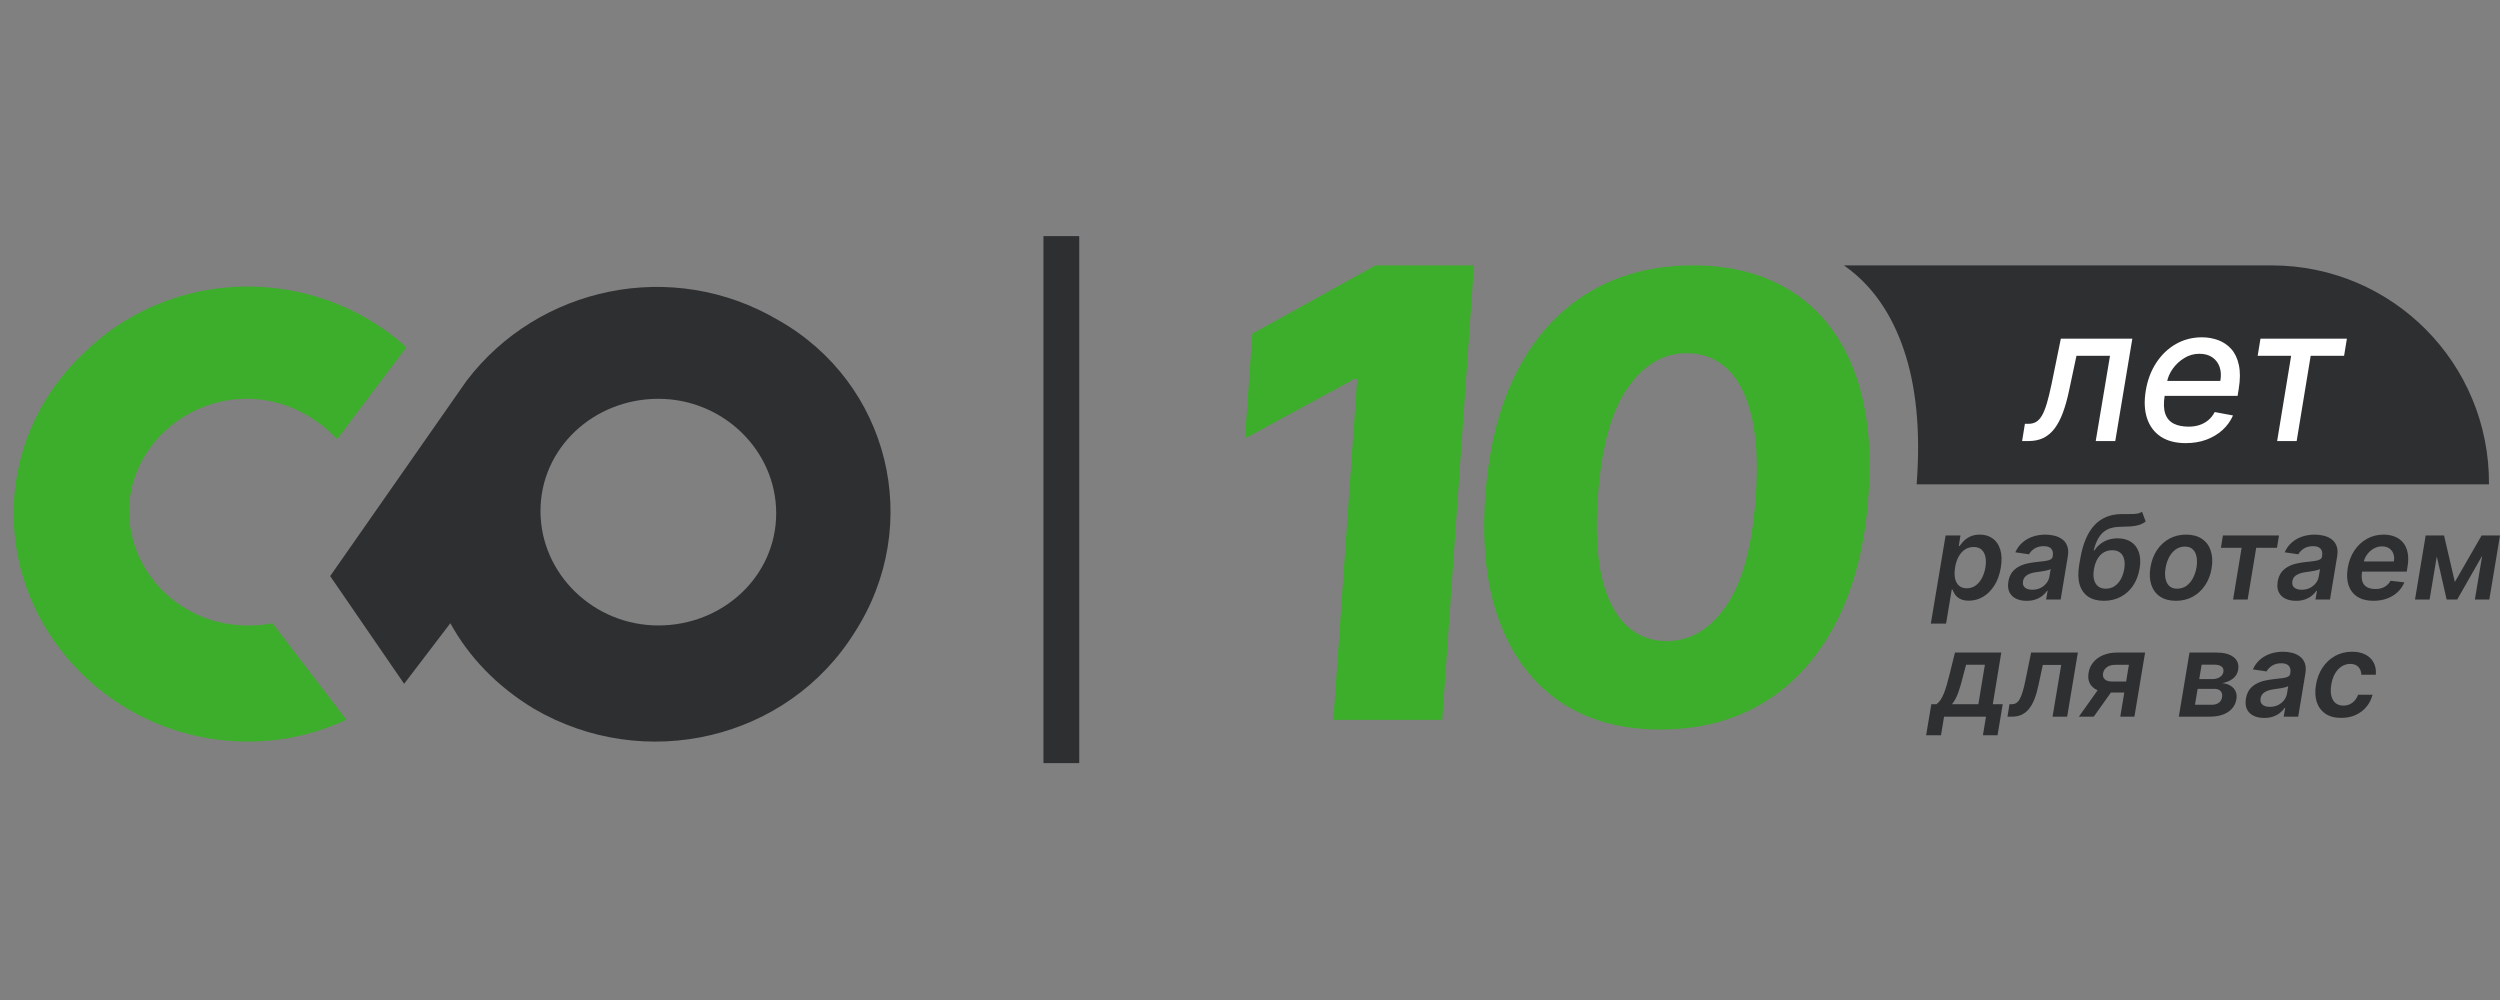
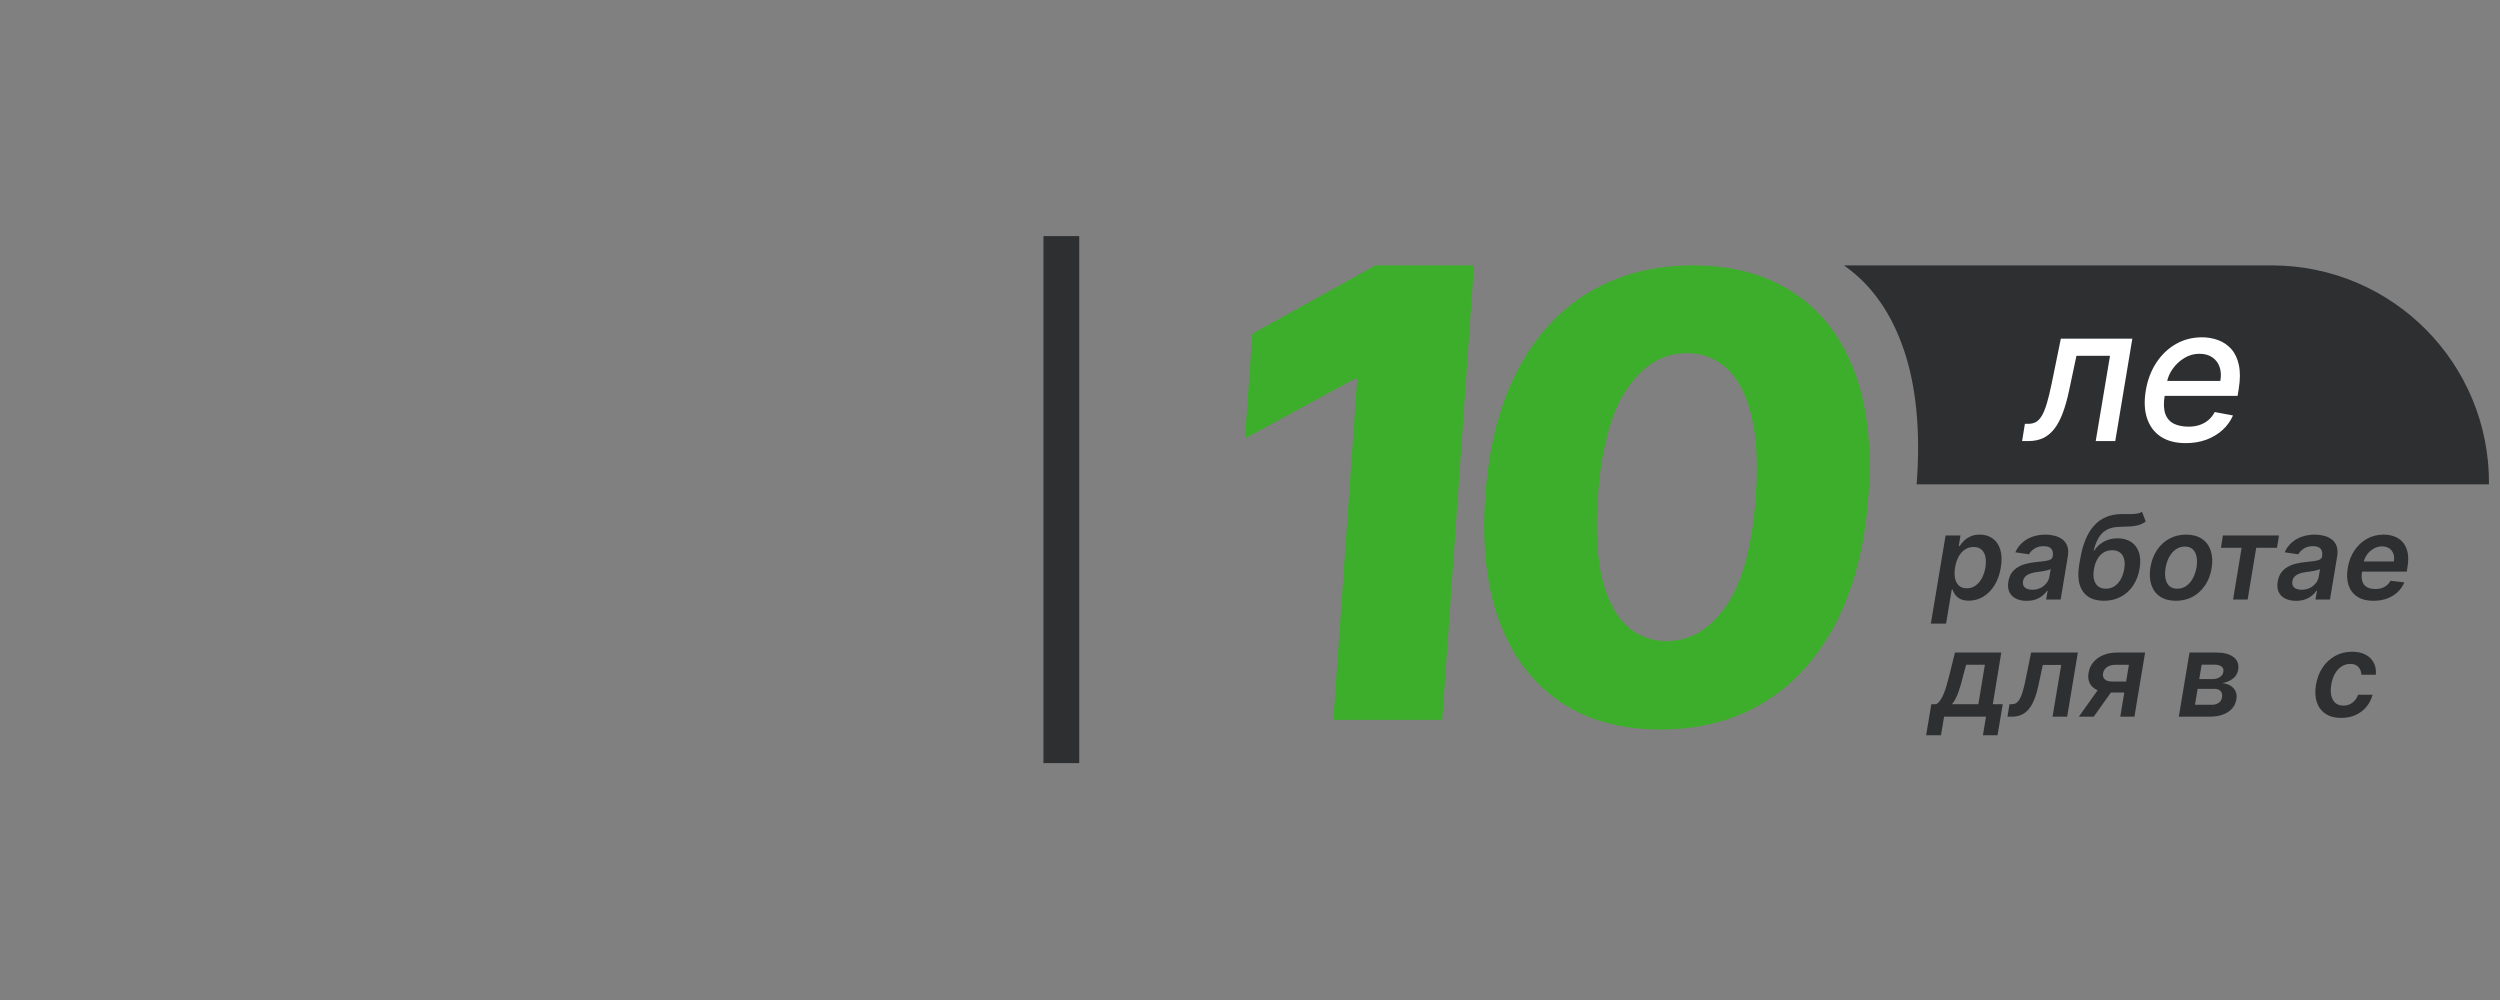
<svg xmlns="http://www.w3.org/2000/svg" width="180" height="72" viewBox="0 0 180 72" fill="none">
  <rect x="0" y="0" width="180" height="72" fill="#808080" stroke="none" />
  <g clip-path="url(#clip0_4850_2600)">
    <path d="M106.128 19.108L103.84 51.829H95.999L97.715 27.288H97.513L89.637 31.57L90.164 24.029L99.031 19.108H106.128Z" fill="#3DAE2B" />
    <path d="M119.548 52.526C116.7 52.526 114.293 51.861 112.324 50.53C110.357 49.189 108.903 47.266 107.963 44.761C107.023 42.246 106.682 39.223 106.939 35.691C107.197 32.16 107.964 29.163 109.241 26.7C110.53 24.227 112.245 22.346 114.385 21.057C116.538 19.758 119.037 19.108 121.885 19.108C124.732 19.108 127.141 19.758 129.112 21.057C131.093 22.346 132.555 24.227 133.498 26.7C134.441 29.173 134.784 32.17 134.527 35.691C134.279 39.233 133.51 42.262 132.218 44.777C130.927 47.292 129.204 49.215 127.049 50.546C124.907 51.866 122.406 52.526 119.548 52.526ZM119.993 46.16C121.693 46.16 123.129 45.306 124.3 43.598C125.472 41.879 126.177 39.244 126.415 35.691C126.577 33.365 126.473 31.447 126.1 29.938C125.728 28.419 125.143 27.287 124.345 26.543C123.547 25.799 122.58 25.427 121.443 25.427C119.754 25.427 118.329 26.271 117.17 27.958C116.012 29.634 115.305 32.212 115.051 35.691C114.876 38.049 114.968 40.004 115.327 41.555C115.697 43.105 116.285 44.263 117.092 45.029C117.9 45.783 118.867 46.16 119.993 46.16Z" fill="#3DAE2B" />
    <path d="M163.552 19.108C172.255 19.108 179.264 26.166 179.207 34.873H137.998C138.001 34.828 138.005 34.784 138.008 34.739C138.28 31.002 137.97 27.821 137.081 25.196C136.191 22.571 134.797 20.574 132.899 19.206C132.854 19.173 132.808 19.141 132.762 19.108H163.552Z" fill="#2D2F31" />
-     <path d="M162.552 25.62L162.754 24.382H168.976L168.774 25.62H166.369L165.36 31.756H163.954L164.962 25.62H162.552Z" fill="white" />
    <path d="M157.372 31.905C156.649 31.905 156.051 31.75 155.577 31.44C155.106 31.126 154.777 30.686 154.588 30.119C154.399 29.55 154.369 28.882 154.497 28.117C154.622 27.362 154.873 26.696 155.25 26.12C155.628 25.544 156.098 25.094 156.662 24.771C157.228 24.448 157.854 24.286 158.539 24.286C158.955 24.286 159.348 24.355 159.716 24.492C160.087 24.63 160.402 24.846 160.662 25.14C160.92 25.435 161.1 25.817 161.199 26.288C161.301 26.755 161.298 27.323 161.19 27.992L161.108 28.501H155.241L155.409 27.426H159.864C159.932 27.048 159.914 26.714 159.811 26.422C159.709 26.128 159.533 25.896 159.283 25.726C159.037 25.557 158.726 25.472 158.352 25.472C157.968 25.472 157.609 25.573 157.277 25.774C156.944 25.976 156.665 26.234 156.441 26.547C156.22 26.858 156.081 27.178 156.024 27.507L155.855 28.492C155.772 29.029 155.787 29.462 155.898 29.788C156.014 30.114 156.215 30.351 156.503 30.499C156.791 30.646 157.152 30.719 157.584 30.719C157.862 30.719 158.12 30.681 158.357 30.604C158.597 30.524 158.81 30.407 158.995 30.254C159.181 30.097 159.336 29.902 159.461 29.668L160.776 29.913C160.601 30.313 160.348 30.663 160.018 30.964C159.688 31.262 159.299 31.494 158.851 31.66C158.407 31.824 157.914 31.905 157.372 31.905Z" fill="white" />
    <path d="M145.592 31.756L145.793 30.513H146.053C146.258 30.513 146.437 30.47 146.59 30.383C146.747 30.294 146.888 30.143 147.013 29.932C147.138 29.721 147.256 29.43 147.369 29.058C147.48 28.684 147.596 28.213 147.714 27.647L148.381 24.382H153.528L152.299 31.756H150.892L151.92 25.62H149.505L148.972 28.127C148.844 28.735 148.695 29.266 148.525 29.721C148.356 30.175 148.156 30.555 147.925 30.859C147.695 31.16 147.426 31.385 147.119 31.536C146.811 31.683 146.456 31.756 146.053 31.756H145.592Z" fill="white" />
    <path d="M168.565 51.689C168.104 51.689 167.726 51.588 167.429 51.386C167.133 51.184 166.926 50.904 166.807 50.548C166.691 50.189 166.672 49.776 166.75 49.31C166.826 48.841 166.984 48.427 167.222 48.069C167.462 47.708 167.765 47.428 168.129 47.227C168.494 47.025 168.902 46.924 169.352 46.924C169.727 46.924 170.046 46.993 170.311 47.131C170.577 47.268 170.775 47.461 170.906 47.711C171.038 47.96 171.089 48.25 171.059 48.583H170.016C170.012 48.36 169.943 48.175 169.809 48.027C169.675 47.877 169.478 47.801 169.22 47.801C168.996 47.801 168.79 47.861 168.601 47.982C168.413 48.1 168.254 48.27 168.124 48.492C167.993 48.715 167.903 48.981 167.853 49.292C167.801 49.606 167.802 49.877 167.856 50.103C167.912 50.327 168.013 50.501 168.16 50.623C168.308 50.743 168.495 50.803 168.721 50.803C168.882 50.803 169.031 50.773 169.169 50.713C169.307 50.651 169.429 50.562 169.532 50.445C169.639 50.329 169.722 50.188 169.782 50.022H170.822C170.739 50.348 170.593 50.638 170.383 50.89C170.174 51.141 169.916 51.337 169.608 51.479C169.299 51.619 168.952 51.689 168.565 51.689Z" fill="#2D2F31" />
-     <path d="M163.022 51.692C162.73 51.692 162.475 51.64 162.259 51.536C162.043 51.43 161.883 51.274 161.781 51.067C161.681 50.861 161.656 50.607 161.706 50.304C161.75 50.044 161.834 49.828 161.958 49.658C162.084 49.488 162.239 49.352 162.421 49.25C162.605 49.145 162.806 49.067 163.022 49.015C163.24 48.963 163.463 48.925 163.689 48.901C163.965 48.873 164.189 48.847 164.359 48.823C164.531 48.799 164.66 48.763 164.747 48.715C164.833 48.665 164.885 48.589 164.903 48.486V48.468C164.939 48.242 164.903 48.067 164.795 47.943C164.687 47.818 164.506 47.756 164.254 47.756C163.99 47.756 163.767 47.814 163.587 47.931C163.407 48.047 163.275 48.184 163.193 48.342L162.208 48.198C162.332 47.918 162.502 47.683 162.718 47.495C162.935 47.305 163.184 47.163 163.467 47.068C163.751 46.972 164.055 46.924 164.377 46.924C164.597 46.924 164.813 46.95 165.023 47.002C165.235 47.054 165.423 47.14 165.585 47.261C165.749 47.379 165.869 47.54 165.945 47.744C166.024 47.949 166.037 48.204 165.984 48.511L165.471 51.599H164.425L164.533 50.965H164.497C164.411 51.093 164.299 51.214 164.161 51.326C164.023 51.436 163.858 51.525 163.668 51.593C163.478 51.659 163.262 51.692 163.022 51.692ZM163.434 50.893C163.652 50.893 163.848 50.85 164.023 50.764C164.197 50.676 164.34 50.56 164.452 50.415C164.564 50.271 164.634 50.114 164.663 49.944L164.753 49.4C164.712 49.428 164.651 49.454 164.566 49.478C164.482 49.502 164.388 49.523 164.284 49.541C164.182 49.559 164.081 49.575 163.981 49.589C163.88 49.603 163.794 49.615 163.722 49.625C163.556 49.647 163.404 49.683 163.265 49.733C163.129 49.783 163.016 49.853 162.926 49.944C162.838 50.032 162.783 50.146 162.761 50.286C162.729 50.484 162.776 50.636 162.902 50.74C163.028 50.842 163.205 50.893 163.434 50.893Z" fill="#2D2F31" />
    <path d="M156.875 51.599L157.644 46.984H159.585C160.128 46.984 160.54 47.094 160.82 47.315C161.103 47.533 161.212 47.837 161.148 48.225C161.103 48.486 160.978 48.697 160.772 48.859C160.566 49.021 160.305 49.131 159.991 49.187C160.227 49.207 160.428 49.268 160.595 49.37C160.763 49.472 160.885 49.607 160.961 49.776C161.038 49.942 161.058 50.132 161.021 50.346C160.979 50.601 160.876 50.822 160.712 51.011C160.548 51.197 160.33 51.342 160.06 51.446C159.789 51.548 159.474 51.599 159.114 51.599H156.875ZM158.038 50.743H159.255C159.457 50.743 159.623 50.695 159.753 50.599C159.884 50.503 159.961 50.373 159.985 50.211C160.019 50.021 159.987 49.872 159.889 49.764C159.793 49.653 159.645 49.598 159.447 49.598H158.23L158.038 50.743ZM158.344 48.895H159.285C159.431 48.895 159.561 48.874 159.675 48.832C159.789 48.788 159.882 48.727 159.952 48.649C160.024 48.569 160.068 48.474 160.084 48.363C160.112 48.205 160.068 48.081 159.952 47.991C159.836 47.901 159.664 47.856 159.438 47.856H158.519L158.344 48.895Z" fill="#2D2F31" />
-     <path d="M152.66 51.599L153.281 47.868H152.296C152.044 47.868 151.841 47.926 151.689 48.042C151.537 48.158 151.448 48.302 151.422 48.475C151.388 48.647 151.426 48.789 151.536 48.901C151.646 49.013 151.821 49.069 152.059 49.069H153.423L153.29 49.863H151.927C151.558 49.863 151.249 49.805 151.001 49.688C150.753 49.572 150.574 49.408 150.463 49.196C150.355 48.983 150.326 48.735 150.376 48.451C150.424 48.154 150.539 47.897 150.722 47.678C150.904 47.458 151.141 47.288 151.434 47.168C151.728 47.045 152.065 46.984 152.443 46.984H154.447L153.678 51.599H152.66ZM149.679 51.599L151.362 49.232H152.434L150.749 51.599H149.679Z" fill="#2D2F31" />
+     <path d="M152.66 51.599L153.281 47.868H152.296C152.044 47.868 151.841 47.926 151.689 48.042C151.537 48.158 151.448 48.302 151.422 48.475C151.388 48.647 151.426 48.789 151.536 48.901C151.646 49.013 151.821 49.069 152.059 49.069H153.423L153.29 49.863H151.927C151.558 49.863 151.249 49.805 151.001 49.688C150.753 49.572 150.574 49.408 150.463 49.196C150.355 48.983 150.326 48.735 150.376 48.451C150.424 48.154 150.539 47.897 150.722 47.678C150.904 47.458 151.141 47.288 151.434 47.168C151.728 47.045 152.065 46.984 152.443 46.984H154.447L153.678 51.599ZM149.679 51.599L151.362 49.232H152.434L150.749 51.599H149.679Z" fill="#2D2F31" />
    <path d="M144.539 51.599L144.681 50.704H144.84C144.958 50.704 145.063 50.677 145.156 50.623C145.248 50.569 145.332 50.479 145.408 50.352C145.484 50.224 145.555 50.052 145.621 49.836C145.689 49.619 145.757 49.35 145.823 49.027L146.24 46.984H149.605L148.836 51.599H147.784L148.407 47.877H147.082L146.763 49.364C146.681 49.748 146.583 50.082 146.469 50.364C146.354 50.645 146.221 50.876 146.069 51.059C145.917 51.241 145.741 51.377 145.543 51.467C145.347 51.555 145.124 51.599 144.876 51.599H144.539Z" fill="#2D2F31" />
    <path d="M138.681 52.939L139.056 50.704H139.423C139.533 50.628 139.631 50.525 139.718 50.395C139.806 50.262 139.886 50.107 139.958 49.929C140.03 49.748 140.098 49.547 140.162 49.325C140.229 49.101 140.294 48.859 140.357 48.601L140.757 46.984H144.092L143.482 50.704H144.197L143.822 52.939H142.77L142.992 51.599H139.973L139.751 52.939H138.681ZM140.541 50.704H142.443L142.911 47.862H141.559L141.361 48.601C141.243 49.09 141.122 49.508 140.998 49.857C140.873 50.205 140.721 50.488 140.541 50.704Z" fill="#2D2F31" />
-     <path d="M176.749 41.902L178.678 38.552H179.552L176.917 43.167H176.16L175.102 38.552H175.971L176.749 41.902ZM175.701 38.552L174.931 43.167H173.88L174.649 38.552H175.701ZM178.191 43.167L178.961 38.552H180L179.231 43.167H178.191Z" fill="#2D2F31" />
    <path d="M170.884 43.257C170.421 43.257 170.039 43.161 169.736 42.969C169.434 42.775 169.222 42.5 169.099 42.145C168.979 41.789 168.959 41.369 169.039 40.887C169.117 40.412 169.277 39.995 169.517 39.637C169.757 39.276 170.058 38.996 170.419 38.795C170.781 38.593 171.182 38.492 171.62 38.492C171.905 38.492 172.166 38.538 172.404 38.63C172.643 38.72 172.844 38.861 173.008 39.051C173.173 39.241 173.286 39.483 173.348 39.778C173.41 40.07 173.407 40.419 173.339 40.824L173.288 41.157H169.502L169.619 40.424H172.359C172.395 40.216 172.383 40.03 172.323 39.868C172.263 39.704 172.163 39.575 172.023 39.48C171.883 39.386 171.707 39.339 171.497 39.339C171.283 39.339 171.083 39.394 170.896 39.505C170.712 39.613 170.556 39.753 170.43 39.925C170.304 40.097 170.224 40.279 170.19 40.469L170.067 41.172C170.023 41.461 170.033 41.696 170.097 41.878C170.161 42.06 170.273 42.195 170.433 42.281C170.594 42.367 170.796 42.41 171.04 42.41C171.201 42.41 171.349 42.388 171.485 42.344C171.621 42.3 171.742 42.234 171.848 42.145C171.957 42.055 172.047 41.945 172.119 41.815L173.113 41.929C173.003 42.198 172.842 42.432 172.63 42.632C172.417 42.831 172.163 42.985 171.867 43.095C171.572 43.203 171.245 43.257 170.884 43.257Z" fill="#2D2F31" />
    <path d="M165.311 43.26C165.018 43.26 164.764 43.208 164.547 43.104C164.331 42.998 164.172 42.842 164.069 42.635C163.97 42.429 163.944 42.175 163.994 41.872C164.039 41.612 164.123 41.396 164.247 41.226C164.373 41.056 164.527 40.92 164.71 40.818C164.894 40.713 165.094 40.635 165.311 40.583C165.529 40.531 165.751 40.493 165.977 40.469C166.254 40.441 166.477 40.415 166.647 40.391C166.82 40.367 166.949 40.331 167.035 40.283C167.121 40.233 167.173 40.157 167.191 40.054V40.036C167.227 39.81 167.191 39.635 167.083 39.511C166.975 39.386 166.795 39.324 166.542 39.324C166.278 39.324 166.056 39.382 165.875 39.498C165.695 39.615 165.564 39.752 165.482 39.91L164.496 39.766C164.62 39.486 164.791 39.251 165.007 39.063C165.223 38.873 165.473 38.73 165.755 38.636C166.04 38.54 166.343 38.492 166.666 38.492C166.886 38.492 167.101 38.518 167.311 38.57C167.524 38.622 167.711 38.708 167.873 38.828C168.038 38.947 168.158 39.108 168.234 39.312C168.312 39.517 168.325 39.772 168.273 40.078L167.759 43.167H166.713L166.822 42.533H166.786C166.699 42.661 166.587 42.782 166.449 42.894C166.311 43.004 166.147 43.093 165.957 43.161C165.766 43.227 165.551 43.26 165.311 43.26ZM165.722 42.461C165.941 42.461 166.137 42.418 166.311 42.332C166.485 42.244 166.628 42.127 166.741 41.983C166.853 41.839 166.923 41.682 166.951 41.511L167.041 40.968C167.001 40.996 166.939 41.022 166.855 41.046C166.771 41.07 166.677 41.091 166.572 41.109C166.47 41.127 166.369 41.143 166.269 41.157C166.169 41.171 166.083 41.183 166.011 41.193C165.844 41.215 165.692 41.251 165.554 41.301C165.418 41.351 165.304 41.421 165.214 41.511C165.126 41.6 165.071 41.714 165.049 41.854C165.017 42.052 165.064 42.204 165.19 42.308C165.316 42.41 165.494 42.461 165.722 42.461Z" fill="#2D2F31" />
    <path d="M159.906 39.444L160.05 38.552H164.088L163.943 39.444H162.447L161.831 43.167H160.783L161.396 39.444H159.906Z" fill="#2D2F31" />
    <path d="M156.666 43.257C156.211 43.257 155.833 43.157 155.53 42.957C155.23 42.756 155.019 42.475 154.897 42.112C154.774 41.75 154.752 41.329 154.83 40.851C154.908 40.378 155.065 39.964 155.299 39.61C155.536 39.255 155.833 38.981 156.191 38.786C156.552 38.59 156.956 38.492 157.402 38.492C157.857 38.492 158.234 38.593 158.535 38.795C158.835 38.996 159.047 39.277 159.169 39.64C159.293 40.002 159.316 40.425 159.238 40.908C159.162 41.378 159.005 41.79 158.766 42.142C158.53 42.495 158.232 42.769 157.874 42.966C157.516 43.16 157.113 43.257 156.666 43.257ZM156.756 42.386C157.009 42.386 157.23 42.318 157.42 42.182C157.613 42.043 157.77 41.858 157.892 41.626C158.016 41.391 158.102 41.131 158.151 40.844C158.194 40.568 158.196 40.318 158.153 40.093C158.111 39.867 158.021 39.688 157.883 39.556C157.747 39.421 157.557 39.354 157.315 39.354C157.063 39.354 156.839 39.424 156.645 39.565C156.453 39.703 156.296 39.889 156.173 40.123C156.051 40.356 155.967 40.615 155.921 40.902C155.875 41.178 155.873 41.428 155.915 41.653C155.957 41.877 156.047 42.055 156.185 42.188C156.324 42.32 156.514 42.386 156.756 42.386Z" fill="#2D2F31" />
    <path d="M154.226 36.846L154.49 37.548C154.338 37.665 154.174 37.749 153.998 37.801C153.823 37.853 153.623 37.887 153.397 37.903C153.172 37.917 152.907 37.927 152.6 37.933C152.254 37.941 151.96 38.006 151.72 38.128C151.48 38.251 151.281 38.436 151.125 38.684C150.969 38.931 150.842 39.245 150.744 39.628H150.795C150.987 39.345 151.224 39.13 151.507 38.982C151.791 38.834 152.111 38.759 152.465 38.759C152.846 38.759 153.169 38.844 153.433 39.015C153.697 39.185 153.885 39.433 153.998 39.76C154.11 40.084 154.128 40.477 154.052 40.938C153.972 41.412 153.813 41.824 153.577 42.172C153.343 42.519 153.046 42.786 152.687 42.975C152.329 43.163 151.927 43.257 151.48 43.257C151.031 43.257 150.657 43.16 150.359 42.966C150.063 42.769 149.855 42.48 149.737 42.097C149.621 41.713 149.609 41.239 149.701 40.676L149.773 40.262C149.955 39.176 150.293 38.366 150.786 37.831C151.278 37.296 151.924 37.024 152.721 37.014C152.957 37.01 153.169 37.009 153.355 37.011C153.543 37.013 153.708 37.004 153.85 36.984C153.994 36.964 154.12 36.917 154.226 36.846ZM151.624 42.386C151.848 42.386 152.05 42.329 152.231 42.215C152.413 42.098 152.566 41.934 152.687 41.722C152.81 41.51 152.896 41.258 152.946 40.968C152.992 40.681 152.987 40.438 152.931 40.238C152.877 40.035 152.777 39.881 152.631 39.775C152.486 39.669 152.302 39.616 152.078 39.616C151.909 39.616 151.753 39.646 151.609 39.706C151.465 39.766 151.336 39.854 151.221 39.97C151.109 40.086 151.014 40.227 150.936 40.394C150.86 40.56 150.803 40.751 150.765 40.968C150.691 41.402 150.729 41.748 150.882 42.004C151.036 42.259 151.283 42.386 151.624 42.386Z" fill="#2D2F31" />
    <path d="M145.918 43.26C145.625 43.26 145.371 43.208 145.155 43.104C144.938 42.998 144.779 42.842 144.677 42.635C144.577 42.429 144.552 42.175 144.602 41.872C144.646 41.612 144.73 41.396 144.854 41.226C144.98 41.056 145.135 40.92 145.317 40.818C145.501 40.713 145.702 40.635 145.918 40.583C146.136 40.531 146.358 40.493 146.585 40.469C146.861 40.441 147.084 40.415 147.255 40.391C147.427 40.367 147.556 40.331 147.642 40.283C147.729 40.233 147.781 40.157 147.799 40.054V40.036C147.835 39.81 147.799 39.635 147.69 39.511C147.582 39.386 147.402 39.324 147.149 39.324C146.885 39.324 146.663 39.382 146.483 39.498C146.302 39.615 146.171 39.752 146.089 39.91L145.104 39.766C145.228 39.486 145.398 39.251 145.615 39.063C145.831 38.873 146.08 38.73 146.362 38.636C146.647 38.54 146.95 38.492 147.273 38.492C147.493 38.492 147.709 38.518 147.919 38.57C148.131 38.622 148.318 38.708 148.481 38.828C148.645 38.947 148.765 39.108 148.841 39.312C148.919 39.517 148.932 39.772 148.88 40.078L148.367 43.167H147.321L147.429 42.533H147.393C147.307 42.661 147.195 42.782 147.057 42.894C146.918 43.004 146.754 43.093 146.564 43.161C146.373 43.227 146.158 43.26 145.918 43.26ZM146.329 42.461C146.548 42.461 146.744 42.418 146.918 42.332C147.093 42.244 147.236 42.127 147.348 41.983C147.46 41.839 147.53 41.682 147.558 41.511L147.649 40.968C147.608 40.996 147.546 41.022 147.462 41.046C147.378 41.07 147.284 41.091 147.18 41.109C147.077 41.127 146.976 41.143 146.876 41.157C146.776 41.171 146.69 41.183 146.618 41.193C146.452 41.215 146.299 41.251 146.161 41.301C146.025 41.351 145.912 41.421 145.822 41.511C145.734 41.6 145.678 41.714 145.656 41.854C145.624 42.052 145.671 42.204 145.798 42.308C145.924 42.41 146.101 42.461 146.329 42.461Z" fill="#2D2F31" />
    <path d="M139.02 44.898L140.084 38.552H141.154L141.031 39.315H141.094C141.166 39.203 141.263 39.084 141.385 38.958C141.509 38.83 141.666 38.72 141.857 38.63C142.047 38.538 142.278 38.492 142.551 38.492C142.905 38.492 143.211 38.583 143.467 38.765C143.724 38.946 143.907 39.213 144.017 39.568C144.129 39.92 144.143 40.353 144.059 40.866C143.975 41.372 143.82 41.803 143.593 42.157C143.367 42.512 143.096 42.782 142.779 42.969C142.462 43.155 142.123 43.248 141.76 43.248C141.496 43.248 141.283 43.204 141.121 43.116C140.96 43.028 140.839 42.922 140.757 42.797C140.675 42.671 140.614 42.552 140.574 42.44H140.526L140.117 44.898H139.02ZM140.766 40.86C140.718 41.158 140.717 41.419 140.763 41.644C140.811 41.868 140.906 42.043 141.049 42.169C141.191 42.294 141.377 42.356 141.607 42.356C141.848 42.356 142.058 42.292 142.238 42.163C142.421 42.033 142.572 41.856 142.692 41.632C142.814 41.405 142.9 41.148 142.95 40.86C142.996 40.573 142.996 40.319 142.95 40.096C142.904 39.874 142.811 39.7 142.671 39.574C142.531 39.447 142.341 39.384 142.1 39.384C141.866 39.384 141.656 39.445 141.472 39.568C141.29 39.69 141.139 39.861 141.018 40.081C140.898 40.302 140.814 40.561 140.766 40.86Z" fill="#2D2F31" />
    <mask id="mask0_4850_2600" style="mask-type:luminance" maskUnits="userSpaceOnUse" x="0" y="19" width="66" height="36">
      <path d="M65.35 19.108H0V54.945H65.35V19.108Z" fill="white" />
    </mask>
    <g mask="url(#mask0_4850_2600)">
-       <path d="M17.783 45.032C13.124 45.032 9.297 41.316 9.297 36.791C9.297 32.429 13.124 28.712 17.783 28.712C20.279 28.712 22.608 29.843 24.272 31.621L29.264 24.996C22.608 19.018 12.292 19.179 5.969 25.481C-0.686 31.782 -0.686 42.123 5.969 48.587C11.127 53.596 18.781 54.727 24.938 51.818L19.613 44.87C18.948 45.032 18.282 45.032 17.783 45.032Z" fill="#3DAE2B" />
-       <path d="M56.053 23.059C48.399 18.534 38.748 20.635 33.59 27.421L23.773 41.479L29.098 49.234L32.425 44.872C33.757 47.295 35.753 49.396 38.415 51.012C46.402 55.697 56.718 53.274 61.543 45.518C66.535 37.762 64.039 27.583 56.053 23.059ZM47.401 45.033C42.742 45.033 38.915 41.317 38.915 36.793C38.915 32.269 42.742 28.714 47.401 28.714C52.059 28.714 55.886 32.43 55.886 36.954C55.886 41.479 52.059 45.033 47.401 45.033Z" fill="#2D2F31" />
-     </g>
+       </g>
    <path d="M76.417 17V54.945" stroke="#2D2F31" stroke-width="2.576" />
  </g>
  <defs>
    <clipPath id="clip0_4850_2600">
      <rect width="180" height="72" fill="white" />
    </clipPath>
  </defs>
</svg>